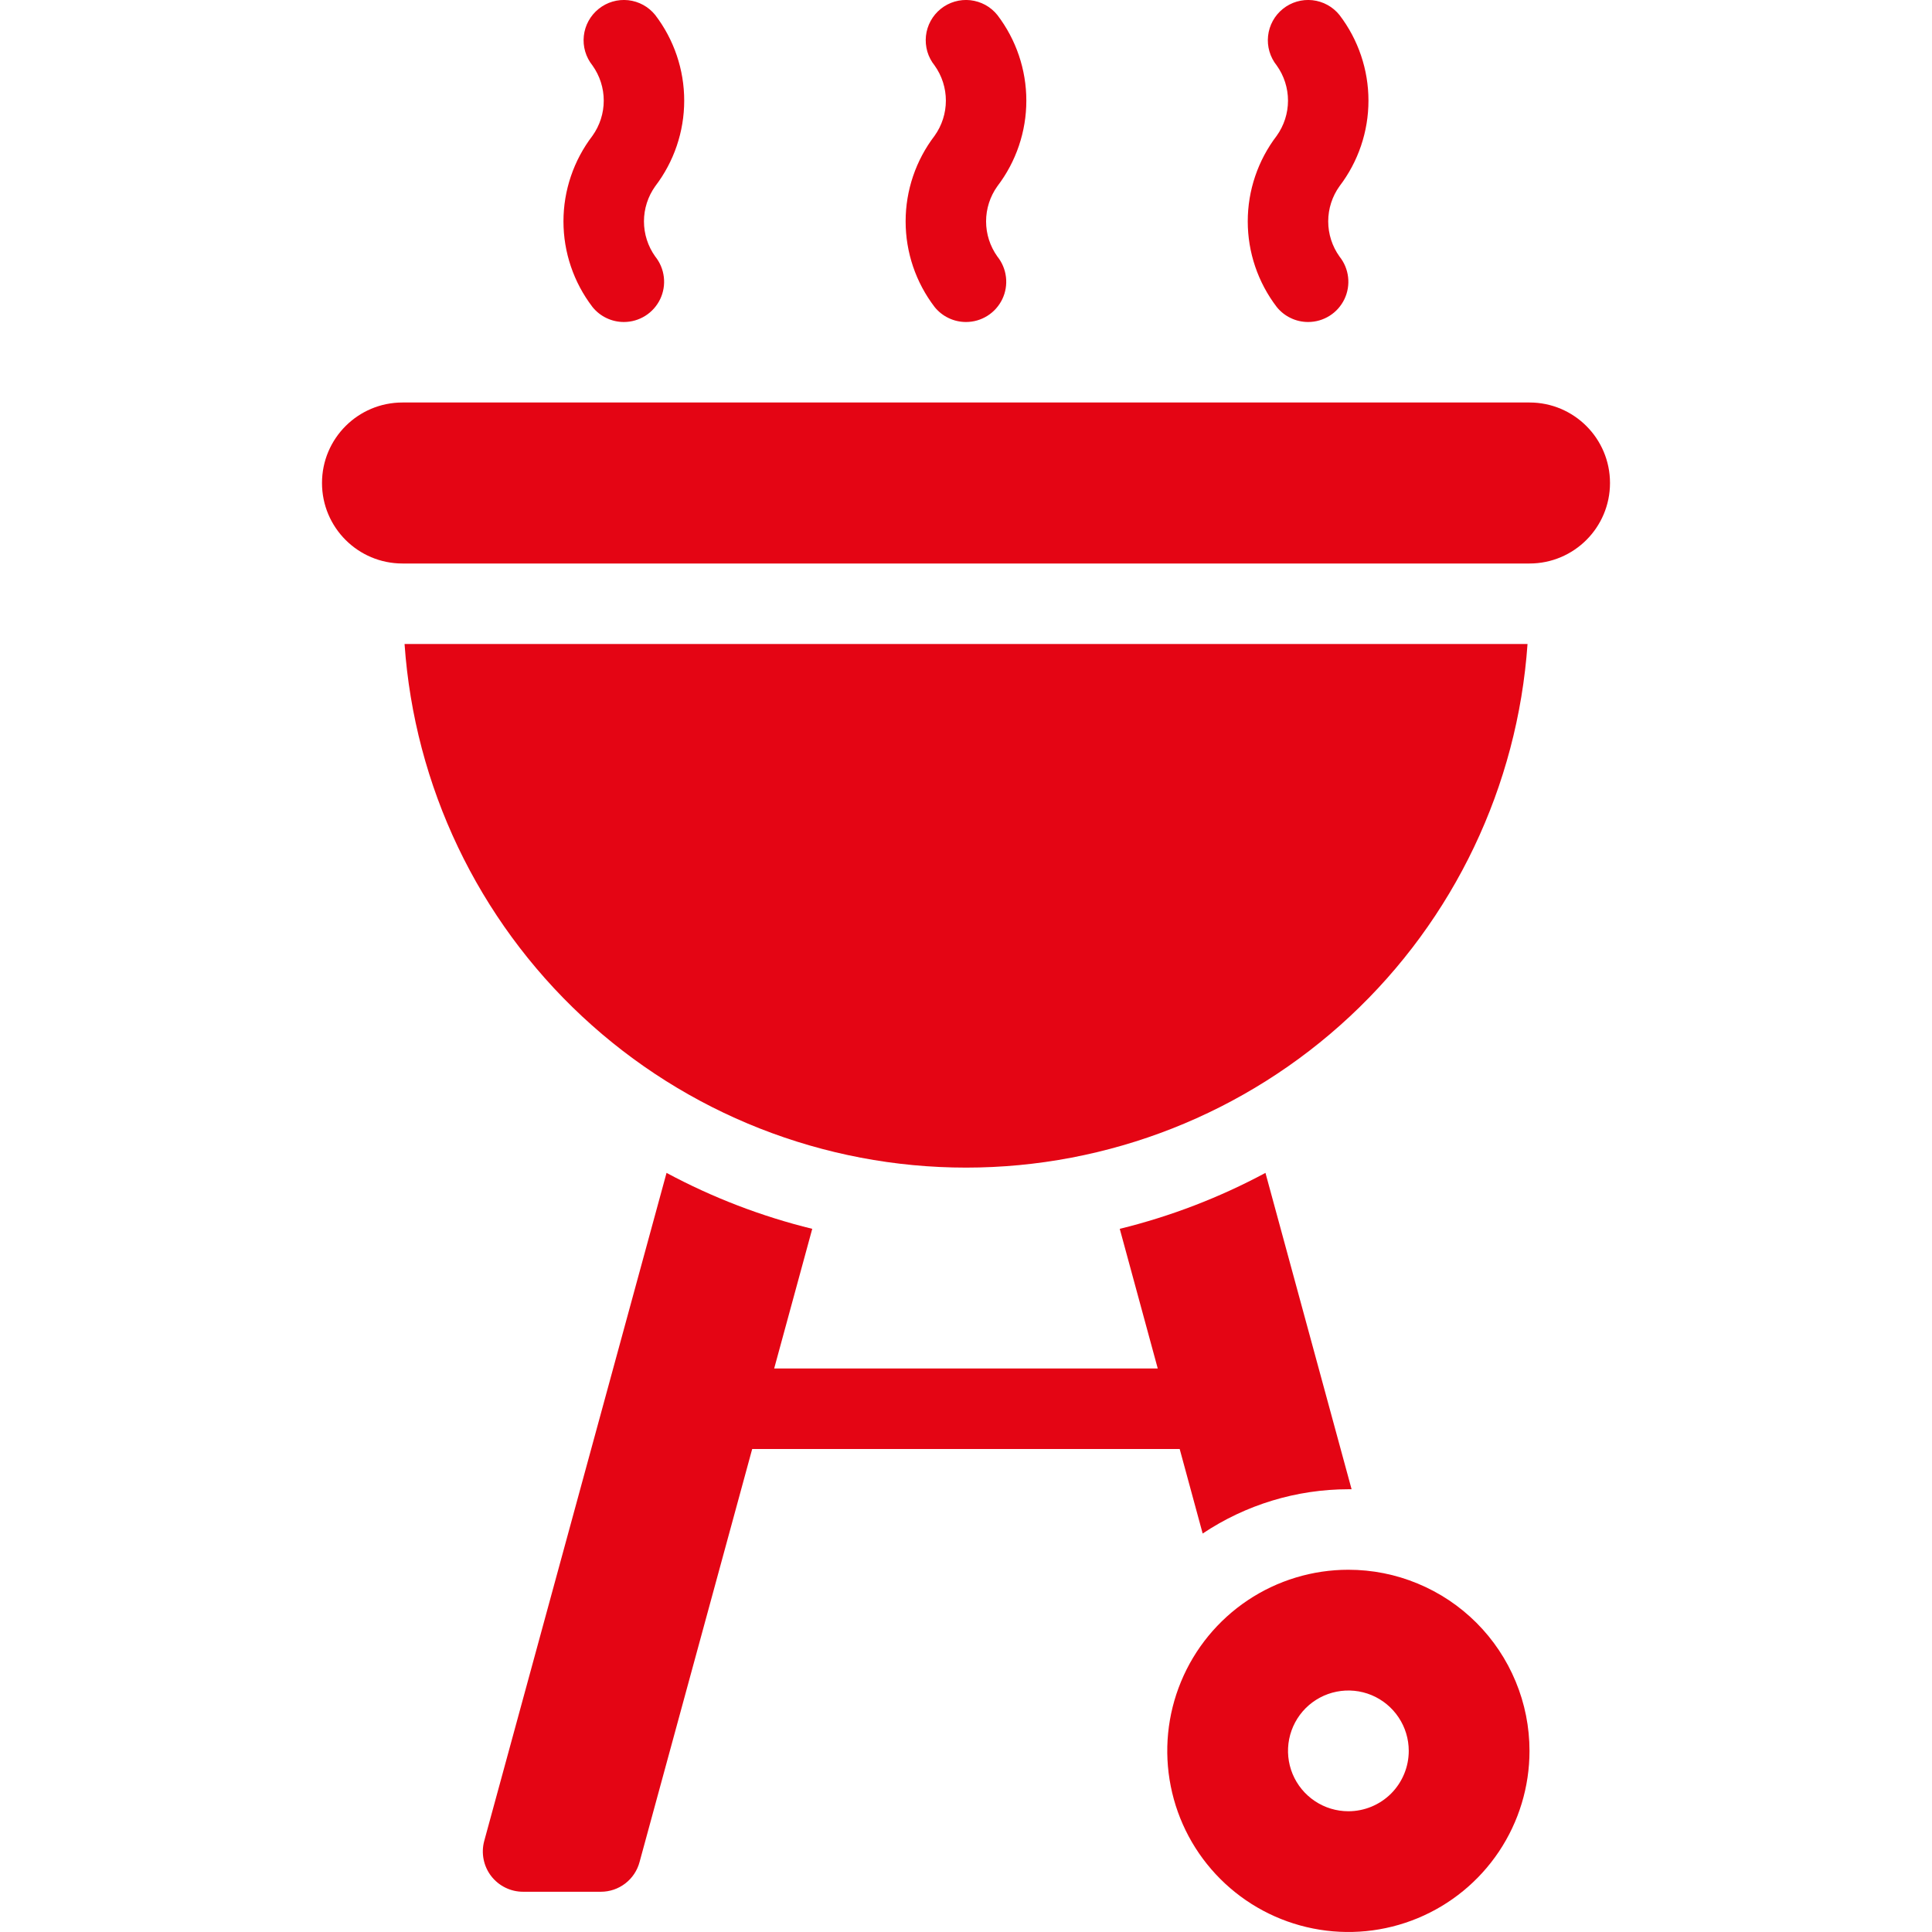
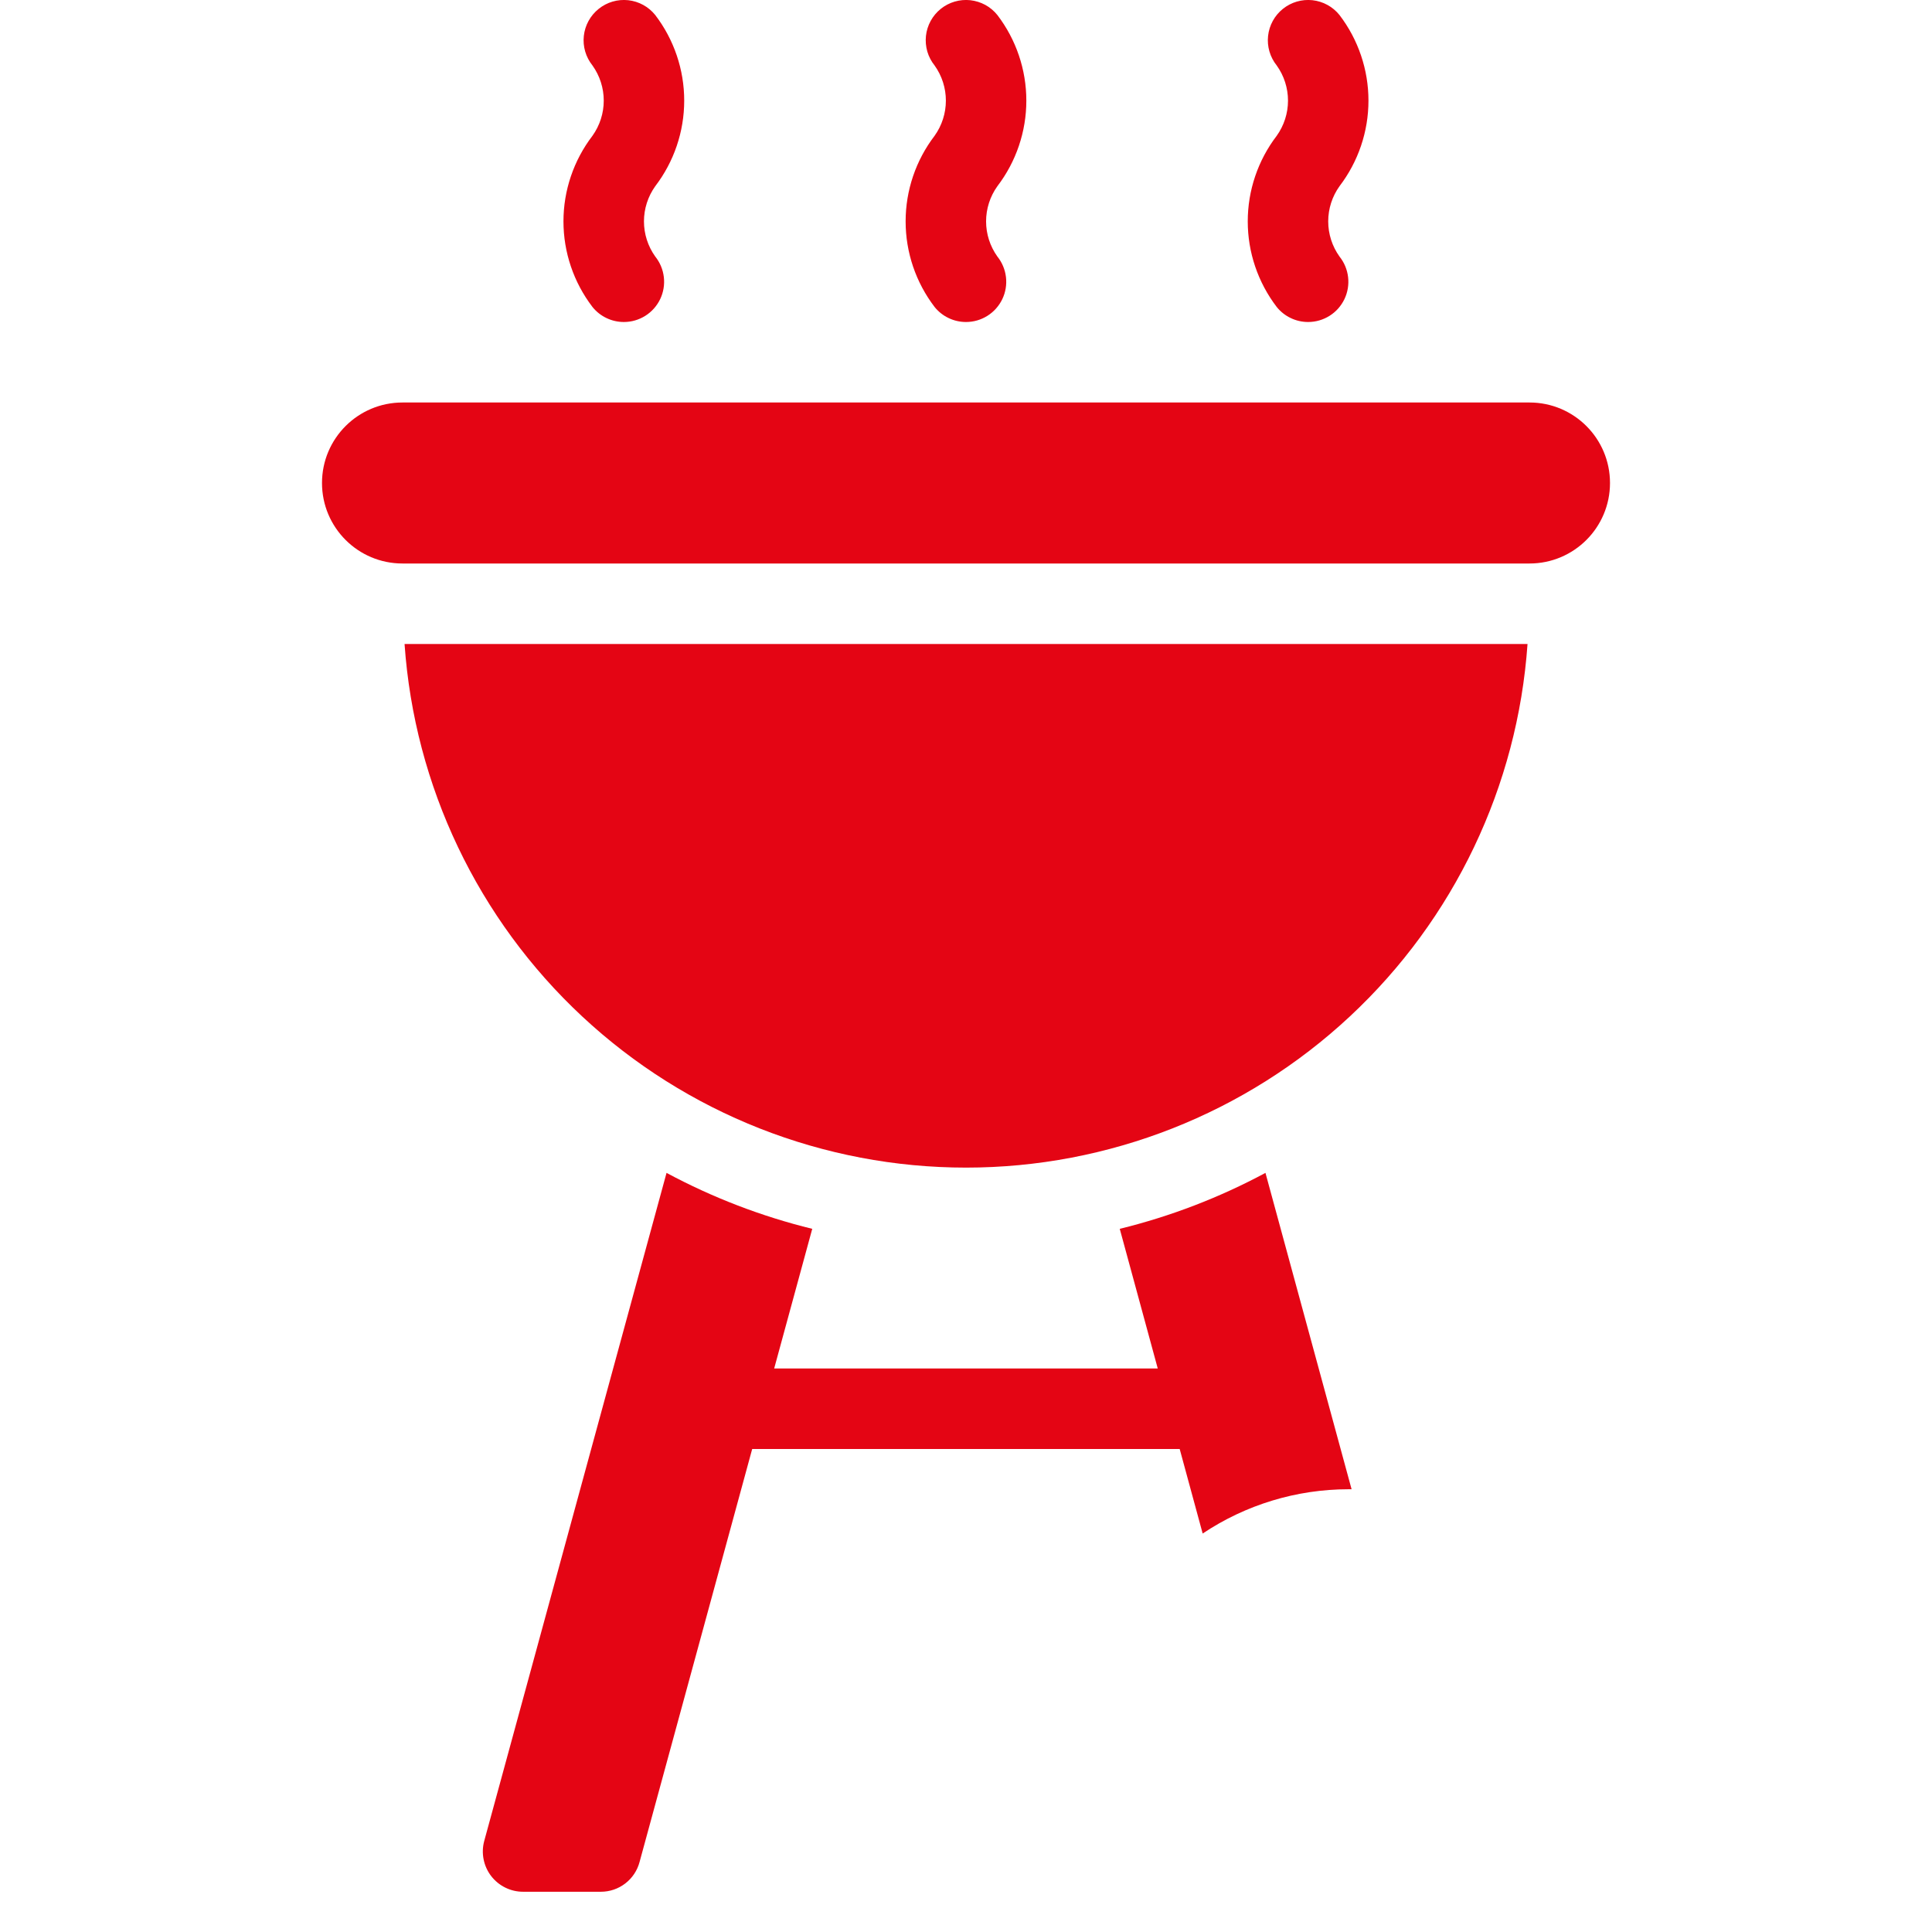
<svg xmlns="http://www.w3.org/2000/svg" width="48" height="48" viewBox="0 0 48 48" fill="none">
  <g clip-path="url(#clip0_1403_6196)">
    <path d="M10.051 16C10.297 19.532 11.874 22.838 14.463 25.252C17.052 27.667 20.461 29.009 24.001 29.009C27.541 29.009 30.949 27.667 33.538 25.252C36.127 22.838 37.704 19.532 37.951 16H10.051Z" fill="#E40514" />
    <path d="M38 10H10C8.895 10 8 10.895 8 12C8 13.105 8.895 14 10 14H38C39.105 14 40 13.105 40 12C40 10.895 39.105 10 38 10Z" fill="#E40514" />
    <path d="M24 8C23.85 8 23.703 7.967 23.568 7.902C23.433 7.838 23.314 7.744 23.22 7.627C22.753 7.016 22.5 6.269 22.5 5.5C22.5 4.731 22.753 3.984 23.22 3.373C23.402 3.118 23.5 2.813 23.5 2.5C23.5 2.187 23.402 1.882 23.22 1.627C23.138 1.525 23.076 1.407 23.039 1.281C23.003 1.155 22.991 1.023 23.005 0.892C23.019 0.762 23.059 0.635 23.122 0.52C23.185 0.405 23.27 0.303 23.372 0.221C23.475 0.138 23.592 0.077 23.718 0.04C23.845 0.003 23.977 -0.009 24.107 0.005C24.238 0.02 24.364 0.059 24.48 0.122C24.595 0.185 24.697 0.271 24.779 0.373C25.246 0.984 25.499 1.731 25.499 2.5C25.499 3.269 25.246 4.016 24.779 4.627C24.597 4.882 24.499 5.187 24.499 5.5C24.499 5.813 24.597 6.118 24.779 6.373C24.897 6.52 24.971 6.697 24.993 6.885C25.015 7.072 24.983 7.262 24.902 7.432C24.82 7.602 24.692 7.746 24.533 7.846C24.373 7.947 24.189 8 24 8Z" fill="#E40514" />
    <path d="M32.5 8C32.35 8 32.203 7.967 32.068 7.902C31.933 7.838 31.814 7.744 31.72 7.627C31.253 7.016 31 6.269 31 5.5C31 4.731 31.253 3.984 31.72 3.373C31.902 3.118 32 2.813 32 2.5C32 2.187 31.902 1.882 31.72 1.627C31.554 1.42 31.476 1.156 31.505 0.892C31.534 0.628 31.666 0.387 31.872 0.221C32.079 0.054 32.343 -0.023 32.607 0.005C32.871 0.034 33.113 0.166 33.279 0.373C33.746 0.984 33.999 1.731 33.999 2.5C33.999 3.269 33.746 4.016 33.279 4.627C33.097 4.882 32.999 5.187 32.999 5.5C32.999 5.813 33.097 6.118 33.279 6.373C33.397 6.52 33.471 6.697 33.493 6.885C33.515 7.072 33.483 7.262 33.402 7.432C33.32 7.602 33.193 7.746 33.033 7.846C32.873 7.947 32.689 8 32.5 8Z" fill="#E40514" />
    <path d="M15.5 8C15.35 8 15.203 7.967 15.068 7.902C14.933 7.838 14.814 7.744 14.72 7.627C14.253 7.016 13.999 6.269 13.999 5.5C13.999 4.731 14.253 3.984 14.72 3.373C14.902 3.118 15 2.813 15 2.5C15 2.187 14.902 1.882 14.72 1.627C14.554 1.42 14.476 1.156 14.505 0.892C14.534 0.628 14.666 0.387 14.873 0.221C15.079 0.054 15.344 -0.023 15.607 0.005C15.871 0.034 16.113 0.166 16.279 0.373C16.746 0.984 16.999 1.731 16.999 2.5C16.999 3.269 16.746 4.016 16.279 4.627C16.097 4.882 15.999 5.187 15.999 5.5C15.999 5.813 16.097 6.118 16.279 6.373C16.397 6.52 16.471 6.697 16.493 6.885C16.515 7.072 16.483 7.262 16.402 7.432C16.32 7.602 16.192 7.746 16.033 7.846C15.873 7.947 15.689 8 15.5 8Z" fill="#E40514" />
    <path d="M31.44 29.14C30.297 29.754 29.08 30.221 27.82 30.53L28.764 34H19.234L20.18 30.53C18.92 30.221 17.703 29.754 16.56 29.14L12.03 45.74C11.99 45.889 11.985 46.044 12.015 46.195C12.045 46.346 12.109 46.488 12.203 46.61C12.297 46.732 12.418 46.831 12.556 46.898C12.694 46.966 12.846 47.001 13 47H14.93C15.149 47 15.362 46.927 15.536 46.793C15.71 46.659 15.834 46.472 15.89 46.26L18.688 36H29.309L29.88 38.1C30.951 37.384 32.211 37.001 33.5 37H33.58L31.44 29.14Z" fill="#E40514" />
-     <path d="M33.5 39C32.61 39 31.74 39.264 31 39.758C30.26 40.253 29.683 40.956 29.343 41.778C29.002 42.6 28.913 43.505 29.087 44.378C29.26 45.251 29.689 46.053 30.318 46.682C30.947 47.311 31.749 47.74 32.622 47.913C33.495 48.087 34.4 47.998 35.222 47.657C36.044 47.317 36.747 46.74 37.242 46C37.736 45.26 38 44.39 38 43.5C38 42.909 37.884 42.324 37.657 41.778C37.431 41.232 37.1 40.736 36.682 40.318C36.264 39.9 35.768 39.569 35.222 39.343C34.676 39.116 34.091 39 33.5 39ZM33.5 45C33.203 45 32.913 44.912 32.667 44.747C32.42 44.582 32.228 44.348 32.114 44.074C32.001 43.8 31.971 43.498 32.029 43.207C32.087 42.916 32.23 42.649 32.439 42.439C32.649 42.23 32.916 42.087 33.207 42.029C33.498 41.971 33.8 42.001 34.074 42.114C34.348 42.228 34.582 42.42 34.747 42.667C34.912 42.913 35 43.203 35 43.5C35 43.898 34.842 44.279 34.561 44.561C34.279 44.842 33.898 45 33.5 45Z" fill="#E40514" />
  </g>
  <defs>
    <clipPath id="clip0_1403_6196">
      <rect width="48" height="48" fill="white" />
    </clipPath>
  </defs>
</svg>